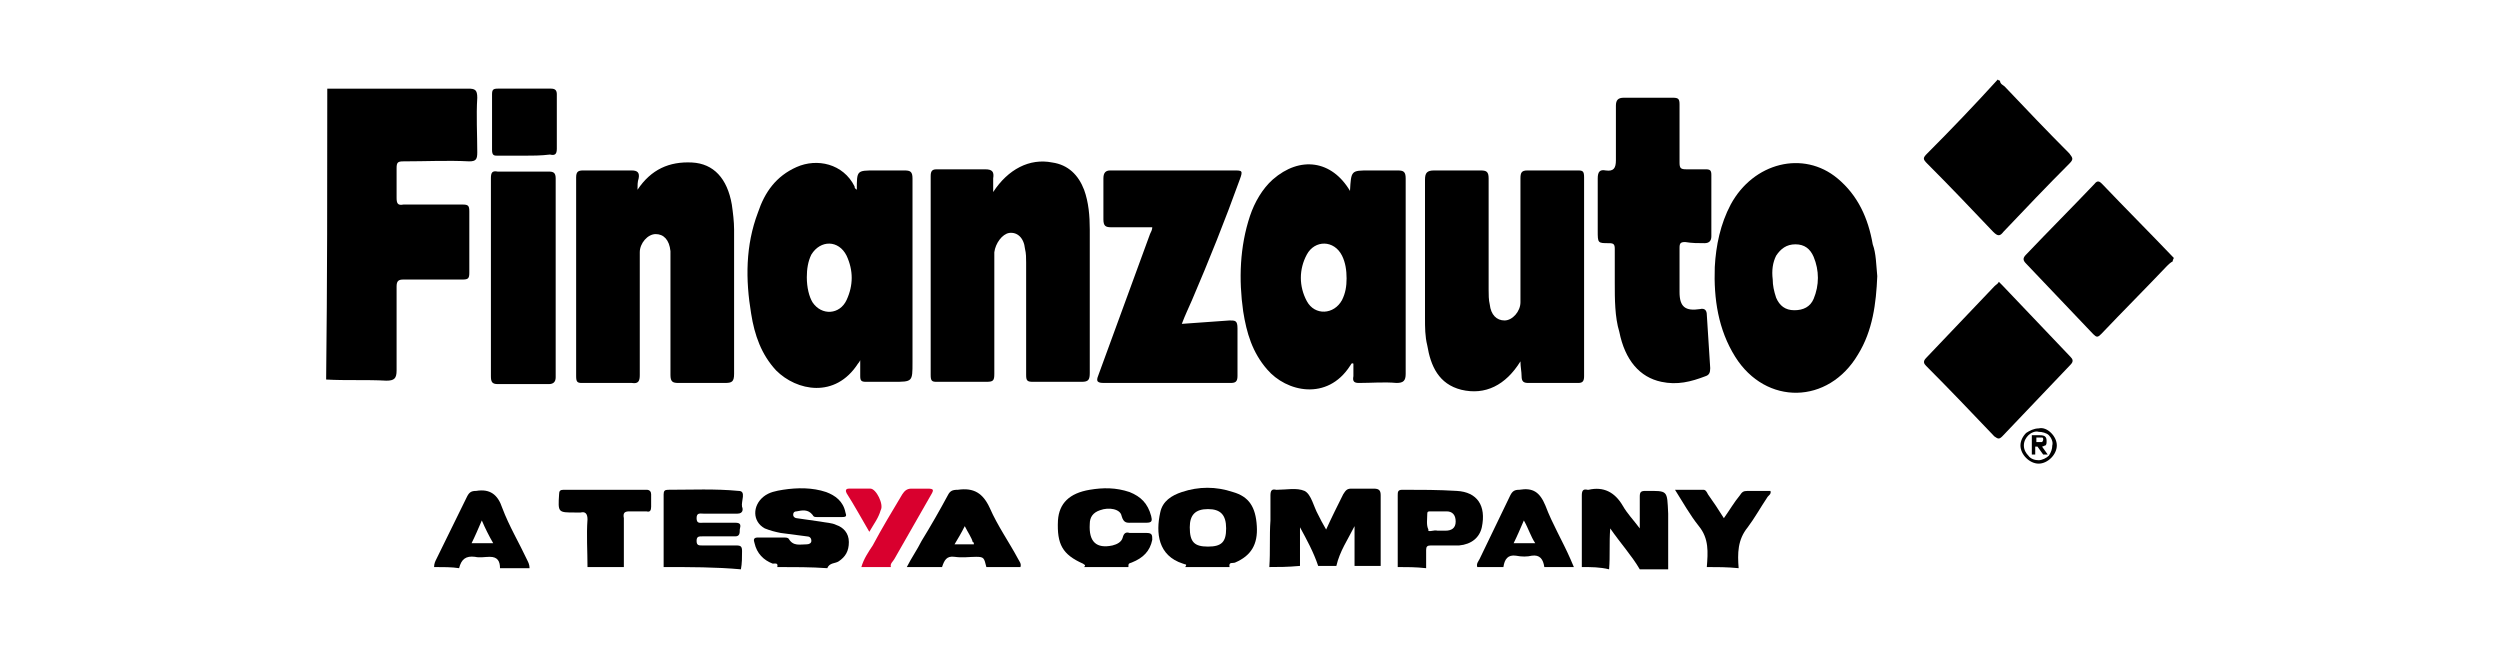
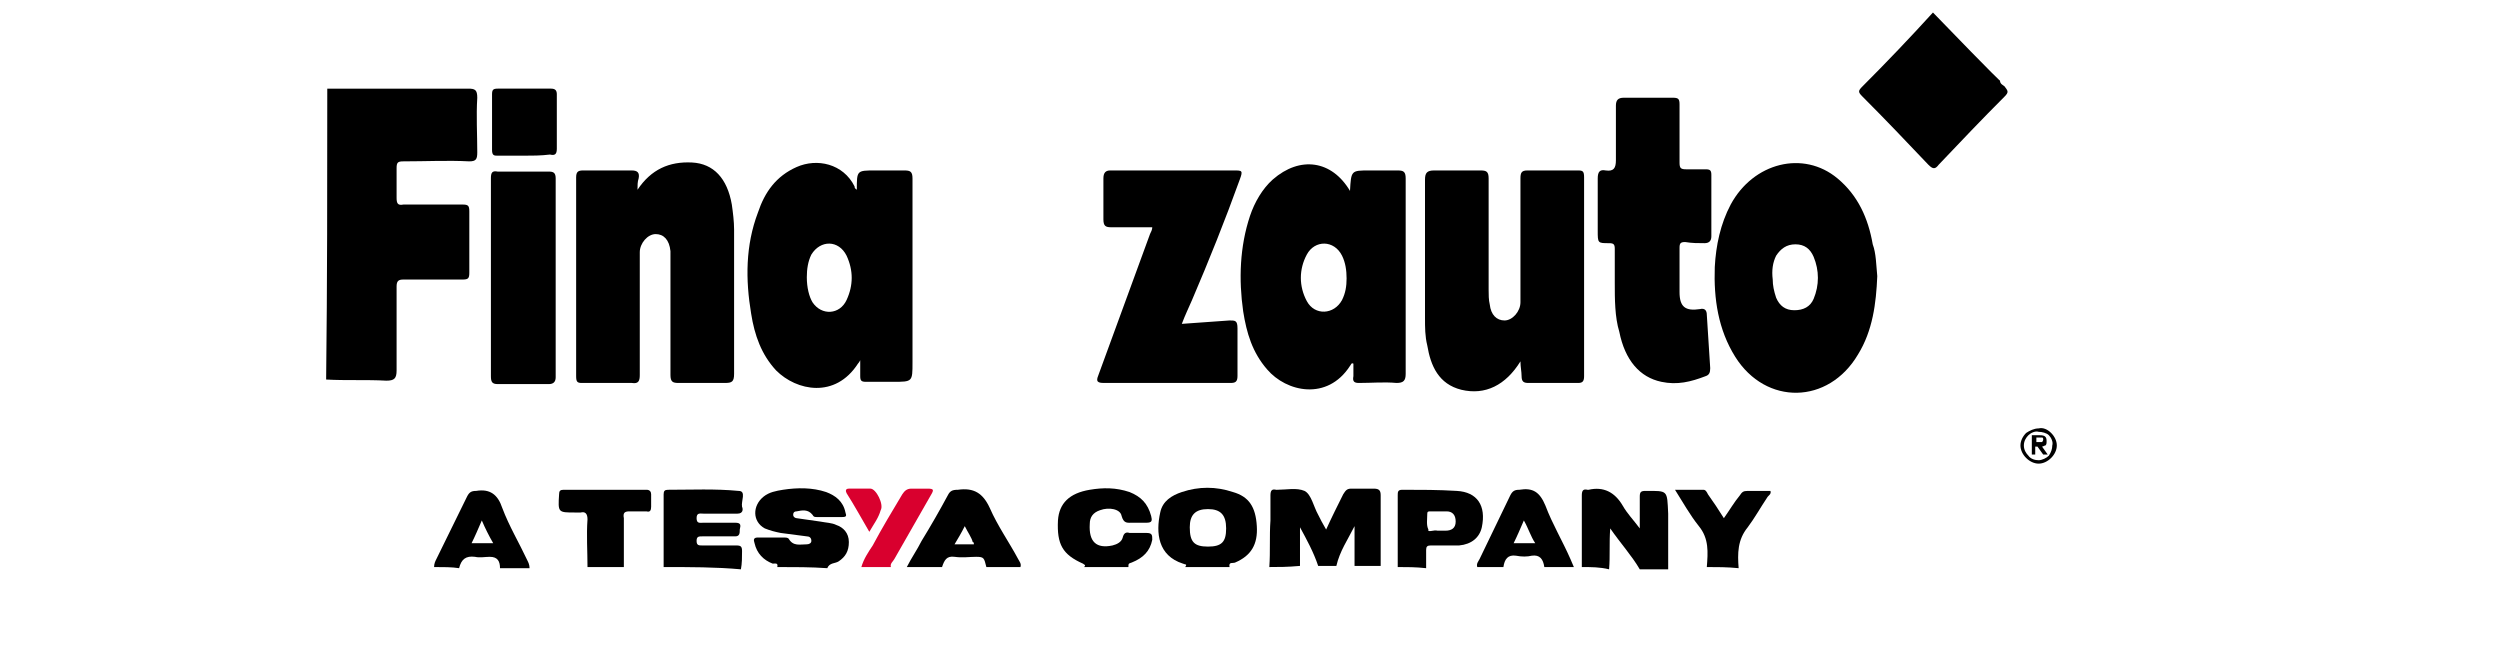
<svg xmlns="http://www.w3.org/2000/svg" version="1.1" id="Capa_1" x="0px" y="0px" viewBox="0 0 220 57" style="enable-background:new 0 0 220 57;" xml:space="preserve">
  <style type="text/css">
	.st0{fill:#D9002E;}
</style>
  <g>
    <g>
      <path d="M28.8,7.8c4.1,0,8.3,0,12.4,0c0.6,0,0.8,0.1,0.8,0.8c-0.1,1.6,0,3.2,0,4.8c0,0.6-0.1,0.8-0.7,0.8c-1.9-0.1-3.8,0-5.8,0    c-0.5,0-0.6,0.1-0.6,0.6c0,0.9,0,1.8,0,2.6c0,0.5,0.1,0.7,0.6,0.6c1.7,0,3.4,0,5.2,0c0.5,0,0.6,0.1,0.6,0.6c0,1.8,0,3.6,0,5.4    c0,0.5-0.1,0.6-0.6,0.6c-1.7,0-3.5,0-5.2,0c-0.4,0-0.6,0.1-0.6,0.6c0,2.5,0,5,0,7.4c0,0.7-0.2,0.9-0.9,0.9c-1.8-0.1-3.5,0-5.3-0.1    C28.8,25,28.8,16.4,28.8,7.8z" />
-       <path d="M191.2,23c-0.2,0.1-0.4,0.3-0.5,0.4c-1.9,2-3.9,4-5.8,6c-0.3,0.3-0.4,0.3-0.7,0c-2-2.1-3.9-4.1-5.9-6.2    c-0.3-0.3-0.3-0.5,0-0.8c2-2.1,4-4.1,6-6.2c0.3-0.4,0.5-0.2,0.7,0c2.1,2.2,4.2,4.3,6.3,6.5C191.2,22.9,191.2,22.9,191.2,23z" />
-       <path d="M176,7.1c0,0.3,0.3,0.4,0.4,0.5c1.9,2,3.8,4,5.7,5.9c0.3,0.4,0.4,0.5,0,0.9c-2,2-3.9,4-5.8,6c-0.3,0.4-0.5,0.4-0.9,0    c-1.9-2-3.8-4-5.8-6c-0.4-0.4-0.4-0.5,0-0.9c2.1-2.1,4.2-4.3,6.2-6.5C175.9,7.1,176,7.1,176,7.1z" />
+       <path d="M176,7.1c0,0.3,0.3,0.4,0.4,0.5c0.3,0.4,0.4,0.5,0,0.9c-2,2-3.9,4-5.8,6c-0.3,0.4-0.5,0.4-0.9,0    c-1.9-2-3.8-4-5.8-6c-0.4-0.4-0.4-0.5,0-0.9c2.1-2.1,4.2-4.3,6.2-6.5C175.9,7.1,176,7.1,176,7.1z" />
      <path d="M111.7,49.9c0.1-1.4,0-2.7,0.1-4.1c0-0.7,0-1.5,0-2.2c0-0.4,0.1-0.6,0.5-0.5c0,0,0,0,0.1,0c0.8,0,1.7-0.2,2.4,0.1    c0.6,0.3,0.8,1.4,1.2,2.1c0.2,0.4,0.4,0.8,0.7,1.3c0.5-1.1,1-2.1,1.5-3.1c0.2-0.3,0.3-0.5,0.7-0.5c0.7,0,1.3,0,2,0    c0.5,0,0.6,0.2,0.6,0.6c0,2.1,0,4.1,0,6.2c-0.8,0-1.6,0-2.3,0c0-1.2,0-2.3,0-3.5c-0.6,1.2-1.3,2.2-1.6,3.5c-0.5,0-1.1,0-1.6,0    c-0.4-1.2-1-2.3-1.6-3.4c0,1.1,0,2.3,0,3.4C113.3,49.9,112.5,49.9,111.7,49.9z" />
      <path d="M68.4,49.9c0.1-0.4-0.2-0.3-0.4-0.3c-0.8-0.3-1.4-0.9-1.6-1.8c-0.1-0.3-0.1-0.5,0.3-0.5c0.8,0,1.5,0,2.3,0    c0.1,0,0.3,0,0.4,0.1c0.4,0.7,1,0.5,1.6,0.5c0.2,0,0.4-0.1,0.4-0.3c0-0.3-0.2-0.4-0.4-0.4c-0.8-0.1-1.5-0.2-2.3-0.3    c-0.5-0.1-0.9-0.2-1.4-0.4c-1.1-0.6-1.1-2-0.1-2.8c0.5-0.4,1.1-0.5,1.7-0.6c1.3-0.2,2.6-0.2,3.8,0.2c0.8,0.3,1.5,0.8,1.7,1.8    c0.1,0.3,0.1,0.4-0.3,0.4c-0.7,0-1.5,0-2.2,0c-0.2,0-0.3,0-0.4-0.2c-0.4-0.5-0.9-0.4-1.4-0.3c-0.2,0-0.3,0.1-0.3,0.3    c0,0.2,0.2,0.3,0.3,0.3c0.7,0.1,1.4,0.2,2.1,0.3c0.5,0.1,1,0.1,1.4,0.3c0.6,0.2,1.1,0.7,1.1,1.5c0,0.8-0.3,1.3-0.9,1.7    c-0.3,0.2-0.8,0.1-1,0.6C71.4,49.9,69.9,49.9,68.4,49.9z" />
      <path d="M139.2,49.9c0-2.1,0-4.2,0-6.3c0-0.4,0.1-0.6,0.5-0.5c0,0,0.1,0,0.1,0c1.3-0.3,2.3,0.2,3,1.4c0.4,0.7,0.9,1.2,1.5,2    c0-1.1,0-2,0-2.8c0-0.4,0.1-0.5,0.5-0.5c2,0,1.9-0.1,2,2c0,1.6,0,3.2,0,4.9c-0.8,0-1.6,0-2.5,0c-0.7-1.2-1.7-2.3-2.6-3.6    c-0.1,1.3,0,2.4-0.1,3.6C140.8,49.9,140,49.9,139.2,49.9z" />
      <path d="M104.3,49.9c0.2-0.3,0-0.2-0.2-0.3c-2.2-0.7-2.4-2.7-2-4.5c0.2-1,1-1.5,1.9-1.8c1.5-0.5,3-0.5,4.5,0c1.4,0.4,2,1.3,2.1,3    c0.1,1.6-0.5,2.6-1.9,3.2c-0.2,0.1-0.6-0.1-0.5,0.4C106.9,49.9,105.6,49.9,104.3,49.9z M107.9,46.5c0-1.2-0.5-1.7-1.6-1.7    c-1.1,0-1.6,0.5-1.6,1.6c0,1.3,0.4,1.7,1.6,1.7C107.5,48.1,107.9,47.7,107.9,46.5z" />
      <path d="M58.4,49.9c0-2.1,0-4.3,0-6.4c0-0.3,0.1-0.4,0.4-0.4c2.1,0,4.1-0.1,6.2,0.1c0.7,0,0.2,0.9,0.3,1.4    c0.1,0.2,0.1,0.6-0.4,0.6c-1,0-2,0-3,0c-0.3,0-0.6-0.1-0.6,0.4c0,0.5,0.3,0.4,0.6,0.4c0.9,0,1.9,0,2.8,0c0.5,0,0.5,0.2,0.4,0.6    c0,0.3,0,0.6-0.4,0.6c-1,0-1.9,0-2.9,0c-0.3,0-0.5,0-0.5,0.4c0,0.4,0.2,0.4,0.5,0.4c1,0,2,0,3,0c0.4,0,0.5,0.1,0.5,0.5    c0,0.5,0,1.1-0.1,1.6C63,49.9,60.7,49.9,58.4,49.9z" />
      <path d="M79.8,49.9c0.4-0.8,0.9-1.5,1.3-2.3c0.8-1.3,1.6-2.7,2.3-4c0.2-0.4,0.4-0.5,0.9-0.5c1.4-0.2,2.2,0.3,2.8,1.6    c0.7,1.6,1.7,3,2.5,4.5c0.1,0.2,0.3,0.4,0.2,0.7c-1,0-2,0-3,0c-0.2-0.8-0.2-0.9-0.9-0.9c-0.6,0-1.2,0.1-1.9,0    c-0.7-0.1-0.9,0.3-1.1,0.9C81.9,49.9,80.9,49.9,79.8,49.9z M84.9,46.3c-0.3,0.6-0.6,1.1-0.9,1.6c0.7,0,1.2,0,1.7,0    c0-0.1,0-0.2-0.1-0.2C85.5,47.3,85.2,46.9,84.9,46.3z" />
      <path d="M95.4,49.9c0.2-0.2,0-0.2-0.1-0.3c-1.8-0.8-2.3-1.7-2.2-3.8c0.1-1.5,1-2.4,2.8-2.7c1.2-0.2,2.3-0.2,3.5,0.2    c1,0.4,1.6,1,1.9,2.1c0.1,0.4,0.1,0.6-0.4,0.6c-0.4,0-0.8,0-1.2,0c-0.5,0-0.8,0.1-1-0.6c-0.1-0.6-1.1-0.8-1.9-0.5    c-0.6,0.2-0.9,0.6-0.9,1.2c-0.1,1.6,0.6,2.2,2,1.9c0.4-0.1,0.8-0.3,0.9-0.7c0.1-0.4,0.3-0.5,0.6-0.4c0.5,0,1,0,1.5,0    c0.5,0,0.5,0.2,0.5,0.6c-0.2,1-0.8,1.6-1.8,2c-0.3,0.1-0.3,0.1-0.3,0.4C97.8,49.9,96.6,49.9,95.4,49.9z" />
      <path d="M123,49.9c0-2.1,0-4.2,0-6.3c0-0.3,0-0.5,0.4-0.5c1.6,0,3.2,0,4.8,0.1c1.8,0.1,2.6,1.3,2.2,3.2c-0.2,0.9-0.9,1.5-2,1.6    c-0.8,0-1.6,0-2.5,0c-0.3,0-0.4,0.1-0.4,0.4c0,0.5,0,1,0,1.6C124.6,49.9,123.8,49.9,123,49.9z M126.5,46.7c0.3,0,0.5,0,0.7,0    c0.5,0,0.9-0.2,0.9-0.8c0-0.6-0.3-0.9-0.8-0.9c-0.5,0-1,0-1.4,0c-0.2,0-0.3,0-0.3,0.2c0,0.5-0.1,1,0.1,1.4    C125.6,46.9,126.2,46.6,126.5,46.7z" />
      <path d="M38.2,49.9c0-0.3,0.1-0.5,0.2-0.7c0.9-1.8,1.8-3.7,2.7-5.5c0.2-0.4,0.4-0.5,0.8-0.5c1.2-0.2,1.9,0.3,2.3,1.5    c0.6,1.6,1.5,3.1,2.2,4.6c0.1,0.2,0.2,0.4,0.2,0.7c-0.9,0-1.7,0-2.6,0c0-0.6-0.2-1-0.9-1c-0.4,0-0.9,0.1-1.3,0    c-0.8-0.1-1.2,0.2-1.4,1C39.8,49.9,39,49.9,38.2,49.9z M42.4,45.8c-0.3,0.7-0.6,1.4-0.9,2c0.7,0,1.2,0,1.9,0    C43,47.1,42.7,46.5,42.4,45.8z" />
      <path d="M130,49.9c-0.1-0.3,0.1-0.5,0.2-0.7c0.9-1.9,1.8-3.7,2.7-5.6c0.2-0.4,0.4-0.5,0.8-0.5c1.2-0.2,1.8,0.2,2.3,1.4    c0.6,1.6,1.5,3.1,2.2,4.7c0.1,0.2,0.2,0.5,0.3,0.7c-0.9,0-1.7,0-2.6,0c-0.1-0.7-0.4-1.1-1.1-1c-0.4,0.1-0.9,0.1-1.4,0    c-0.7-0.1-1,0.3-1.1,1C131.6,49.9,130.8,49.9,130,49.9z M134.1,45.8c-0.3,0.7-0.6,1.4-0.9,2c0.7,0,1.2,0,1.9,0    C134.7,47.2,134.5,46.5,134.1,45.8z" />
      <path d="M51.7,49.9c0-1.4-0.1-2.8,0-4.2c0-0.5-0.2-0.7-0.6-0.6c-0.2,0-0.3,0-0.5,0c-1.5,0-1.5,0-1.4-1.6c0-0.3,0.1-0.4,0.4-0.4    c2.4,0,4.9,0,7.3,0c0.3,0,0.4,0.2,0.4,0.4c0,0.4,0,0.8,0,1.1c0,0.3-0.1,0.5-0.4,0.4c-0.5,0-1,0-1.5,0c-0.4,0-0.6,0.1-0.5,0.6    c0,1.4,0,2.8,0,4.3C53.7,49.9,52.7,49.9,51.7,49.9z" />
      <path d="M150.2,49.9c0.1-1.3,0.2-2.5-0.7-3.6c-0.8-1-1.4-2.1-2.1-3.2c0.9,0,1.7,0,2.5,0c0.2,0,0.3,0.2,0.4,0.4    c0.5,0.7,0.9,1.3,1.4,2.1c0.5-0.7,0.9-1.4,1.4-2c0.2-0.3,0.3-0.4,0.7-0.4c0.7,0,1.3,0,2,0c0.1,0.3-0.2,0.4-0.3,0.6    c-0.6,0.9-1.1,1.8-1.7,2.6c-0.9,1.1-0.9,2.3-0.8,3.6C152,49.9,151.1,49.9,150.2,49.9z" />
      <path class="st0" d="M75.8,49.9c0.2-0.7,0.6-1.3,1-1.9c0.8-1.5,1.7-3,2.6-4.5c0.2-0.3,0.4-0.5,0.8-0.5c0.5,0,1,0,1.4,0    c0.6,0,0.6,0.1,0.3,0.6c-1.1,1.9-2.1,3.7-3.2,5.6c-0.1,0.2-0.4,0.4-0.3,0.7C77.6,49.9,76.7,49.9,75.8,49.9z" />
      <path d="M118.8,16.8c0.1-1.8,0.1-1.8,1.7-1.8c0.8,0,1.7,0,2.5,0c0.5,0,0.7,0.1,0.7,0.7c0,1.9,0,3.9,0,5.8c0,3.8,0,7.6,0,11.4    c0,0.6-0.2,0.8-0.8,0.8c-1.1-0.1-2.2,0-3.3,0c-0.4,0-0.6-0.1-0.5-0.6c0-0.4,0-0.8,0-1.1c-0.2-0.1-0.2,0.1-0.3,0.2    c-2,3.1-5.6,2.3-7.3,0.3c-1.3-1.5-1.8-3.2-2.1-5.1c-0.4-2.8-0.3-5.7,0.6-8.4c0.4-1.2,1.1-2.4,2-3.2    C114.4,13.7,117.2,14.1,118.8,16.8z M118.5,24.5c0-0.7-0.1-1.4-0.4-2c-0.7-1.4-2.4-1.4-3.1-0.1c-0.7,1.3-0.7,2.8,0,4.1    c0.7,1.3,2.4,1.2,3.1-0.1C118.4,25.8,118.5,25.2,118.5,24.5z" />
      <path d="M75.4,16.7c0-1.7,0-1.7,1.6-1.7c0.9,0,1.7,0,2.6,0c0.5,0,0.7,0.1,0.7,0.7c0,5.4,0,10.8,0,16.2c0,1.7,0,1.7-1.7,1.7    c-0.8,0-1.6,0-2.4,0c-0.4,0-0.5-0.1-0.5-0.5c0-0.4,0-0.8,0-1.4c-0.1,0.2-0.2,0.3-0.2,0.3c-2,3.1-5.4,2.4-7.2,0.6    c-1.3-1.4-1.9-3.1-2.2-5c-0.5-3-0.5-6,0.6-8.9c0.6-1.8,1.6-3.2,3.4-4c1.8-0.8,4.1-0.3,5.1,1.7C75.2,16.6,75.3,16.6,75.4,16.7z     M71,24.4c0,0.9,0.2,1.7,0.5,2.2c0.8,1.2,2.4,1.1,3-0.2c0.6-1.3,0.6-2.6,0-3.9c-0.7-1.4-2.3-1.4-3.1-0.1C71.1,23,71,23.7,71,24.4z    " />
-       <path d="M87.4,16.9c1.3-2,3.2-3,5.2-2.6c1.4,0.2,2.3,1.1,2.8,2.4c0.4,1.1,0.5,2.3,0.5,3.5c0,4.2,0,8.4,0,12.6    c0,0.6-0.1,0.8-0.7,0.8c-1.4,0-2.8,0-4.3,0c-0.5,0-0.6-0.1-0.6-0.6c0-3.3,0-6.6,0-9.9c0-0.4,0-0.8-0.1-1.2c-0.1-1-0.7-1.5-1.4-1.4    c-0.6,0.1-1.2,0.9-1.3,1.7c0,0.7,0,1.3,0,2c0,2.9,0,5.8,0,8.7c0,0.6-0.1,0.7-0.7,0.7c-1.5,0-2.9,0-4.4,0c-0.4,0-0.5-0.1-0.5-0.6    c0-5.8,0-11.7,0-17.5c0-0.4,0.1-0.6,0.5-0.6c1.4,0,2.8,0,4.3,0c0.6,0,0.8,0.2,0.7,0.8C87.4,16.1,87.4,16.4,87.4,16.9z" />
      <path d="M56.1,16.7c1.2-1.8,2.8-2.5,4.8-2.4c1.9,0.1,3.1,1.4,3.5,3.7c0.1,0.7,0.2,1.5,0.2,2.2c0,4.2,0,8.4,0,12.7    c0,0.7-0.2,0.8-0.8,0.8c-1.4,0-2.7,0-4.1,0c-0.5,0-0.7-0.1-0.7-0.7c0-3.3,0-6.7,0-10c0-0.3,0-0.6,0-0.9c-0.1-1-0.6-1.5-1.3-1.5    c-0.7,0-1.4,0.8-1.4,1.6c0,0.5,0,1.1,0,1.6c0,3.1,0,6.1,0,9.2c0,0.5-0.1,0.8-0.7,0.7c-1.5,0-2.9,0-4.4,0c-0.4,0-0.5-0.1-0.5-0.6    c0-5.8,0-11.7,0-17.5c0-0.5,0.2-0.6,0.6-0.6c1.4,0,2.8,0,4.3,0c0.5,0,0.7,0.2,0.6,0.7C56.1,16,56.1,16.3,56.1,16.7z" />
      <path d="M133.8,31.8c-1.3,2.1-3.1,3-5.2,2.5c-2-0.5-2.7-2.1-3-3.9c-0.2-0.8-0.2-1.6-0.2-2.4c0-4.1,0-8.1,0-12.2    c0-0.6,0.2-0.8,0.8-0.8c1.4,0,2.7,0,4.1,0c0.5,0,0.7,0.1,0.7,0.7c0,3.3,0,6.5,0,9.8c0,0.4,0,0.9,0.1,1.3c0.1,0.9,0.6,1.4,1.3,1.4    c0.7,0,1.4-0.8,1.4-1.6c0-2.2,0-4.5,0-6.7c0-1.4,0-2.8,0-4.2c0-0.5,0.1-0.7,0.6-0.7c1.5,0,3,0,4.5,0c0.4,0,0.5,0.1,0.5,0.6    c0,5.8,0,11.7,0,17.5c0,0.4-0.1,0.6-0.5,0.6c-1.5,0-2.9,0-4.4,0c-0.4,0-0.6-0.1-0.6-0.6C133.9,32.7,133.8,32.3,133.8,31.8z" />
      <path d="M165.2,24.3c-0.1,2.4-0.4,4.8-1.7,6.9c-2.6,4.4-8.1,4.5-10.8,0.2c-1.5-2.4-1.9-5.1-1.8-7.9c0.1-1.9,0.5-3.8,1.4-5.5    c2-3.7,6.4-4.8,9.4-2.3c1.8,1.5,2.7,3.5,3.1,5.8C165.1,22.3,165.1,23.3,165.2,24.3z M156,24.6c0,0.5,0.1,1,0.3,1.6    c0.3,0.7,0.8,1.1,1.6,1.1c0.8,0,1.4-0.3,1.7-1c0.5-1.2,0.5-2.5,0-3.7c-0.3-0.7-0.8-1.1-1.6-1.1c-0.8,0-1.3,0.4-1.7,1    C156,23.1,155.9,23.8,156,24.6z" />
      <path d="M142.1,24.9c0-1.2,0-2.1,0-3c0-0.4-0.1-0.5-0.5-0.5c-1,0-1,0-1-1.1c0-1.5,0-3.1,0-4.6c0-0.6,0.2-0.8,0.7-0.7    c0.7,0.1,0.9-0.2,0.9-0.9c0-1.6,0-3.2,0-4.8c0-0.5,0.2-0.7,0.7-0.7c1.4,0,2.8,0,4.3,0c0.5,0,0.6,0.1,0.6,0.6c0,1.7,0,3.4,0,5.1    c0,0.5,0.1,0.6,0.6,0.6c0.6,0,1.1,0,1.7,0c0.4,0,0.5,0.1,0.5,0.5c0,1.8,0,3.6,0,5.4c0,0.4-0.2,0.6-0.6,0.6c-0.6,0-1.1,0-1.7-0.1    c-0.4,0-0.5,0.1-0.5,0.5c0,1.3,0,2.6,0,3.9c0,1.3,0.5,1.7,1.8,1.5c0.4-0.1,0.6,0.1,0.6,0.5c0.1,1.6,0.2,3.1,0.3,4.7    c0,0.4-0.1,0.6-0.4,0.7c-1.3,0.5-2.5,0.8-3.9,0.5c-1.9-0.4-3.2-1.9-3.7-4.4C142.1,27.9,142.1,26.3,142.1,24.9z" />
      <path d="M104,28.5c1.4-0.1,2.8-0.2,4.2-0.3c0.5,0,0.7,0,0.7,0.7c0,1.4,0,2.8,0,4.2c0,0.5-0.2,0.6-0.6,0.6c-3.7,0-7.5,0-11.2,0    c-0.7,0-0.6-0.3-0.4-0.8c1.5-4.1,3-8.2,4.5-12.3c0.1-0.2,0.2-0.4,0.2-0.6c-1.2,0-2.4,0-3.6,0c-0.5,0-0.7-0.1-0.7-0.7    c0-1.2,0-2.4,0-3.6c0-0.5,0.2-0.7,0.6-0.7c3.6,0,7.3,0,10.9,0c0.7,0,0.8,0,0.5,0.8c-1.3,3.6-2.7,7.1-4.2,10.6    C104.6,27.1,104.3,27.7,104,28.5z" />
      <path d="M43.2,24.3c0-2.9,0-5.8,0-8.6c0-0.5,0.1-0.7,0.6-0.6c1.5,0,3,0,4.5,0c0.4,0,0.6,0.1,0.6,0.6c0,5.8,0,11.7,0,17.5    c0,0.4-0.2,0.6-0.6,0.6c-1.5,0-3,0-4.5,0c-0.5,0-0.6-0.2-0.6-0.7C43.2,30.1,43.2,27.2,43.2,24.3z" />
-       <path d="M175.9,24.8c0.1,0.1,0.2,0.2,0.3,0.3c2,2.1,4,4.2,6,6.3c0.2,0.2,0.3,0.4,0,0.7c-2,2.1-4,4.2-6,6.3c-0.3,0.3-0.4,0.2-0.7,0    c-2-2.1-4-4.2-6-6.2c-0.2-0.2-0.3-0.4,0-0.7c2-2.1,4-4.2,6-6.3C175.7,25,175.8,25,175.9,24.8z" />
      <path d="M46.1,13.7c-0.8,0-1.6,0-2.3,0c-0.3,0-0.5,0-0.5-0.5c0-1.6,0-3.3,0-4.9c0-0.4,0.1-0.5,0.5-0.5c1.6,0,3.1,0,4.7,0    c0.4,0,0.5,0.2,0.5,0.5c0,1.6,0,3.2,0,4.8c0,0.5-0.2,0.6-0.6,0.5C47.6,13.7,46.8,13.7,46.1,13.7z" />
      <path class="st0" d="M76.5,46.8c-0.7-1.2-1.3-2.3-2-3.4c-0.1-0.2-0.1-0.4,0.2-0.4c0.6,0,1.3,0,1.9,0c0.5,0,1.2,1.4,0.9,1.9    C77.3,45.6,76.9,46.1,76.5,46.8z" />
    </g>
    <path d="M179.1,38.5h0.3c0.1,0,0.2,0,0.3,0c0.1,0,0.1,0.1,0.1,0.2c0,0.1-0.1,0.2-0.1,0.2c-0.1,0-0.2,0-0.3,0h-0.2V38.5z M178.8,40   h0.3v-0.7h0.2l0.5,0.7h0.4l-0.5-0.7c0.1,0,0.2-0.1,0.3-0.1c0.1-0.1,0.1-0.2,0.1-0.4c0-0.4-0.2-0.5-0.6-0.5h-0.7V40z M178.3,40.3   c0.3,0.3,0.7,0.5,1.1,0.5c0.4,0,0.8-0.2,1.1-0.5c0.3-0.3,0.5-0.7,0.5-1.1c0-0.4-0.2-0.8-0.5-1.1c-0.3-0.3-0.7-0.5-1.1-0.4   c-0.4,0-0.8,0.2-1.1,0.4c-0.3,0.3-0.5,0.7-0.5,1.1C177.8,39.6,178,40,178.3,40.3 M178.5,38.3c0.2-0.2,0.6-0.4,0.9-0.3   c0.3,0,0.7,0.1,0.9,0.3c0.2,0.2,0.4,0.6,0.3,0.9c0,0.3-0.1,0.6-0.3,0.9c-0.2,0.2-0.6,0.4-0.9,0.4c-0.3,0-0.7-0.1-0.9-0.4   c-0.2-0.2-0.4-0.5-0.4-0.9C178.1,38.8,178.3,38.5,178.5,38.3" />
  </g>
</svg>